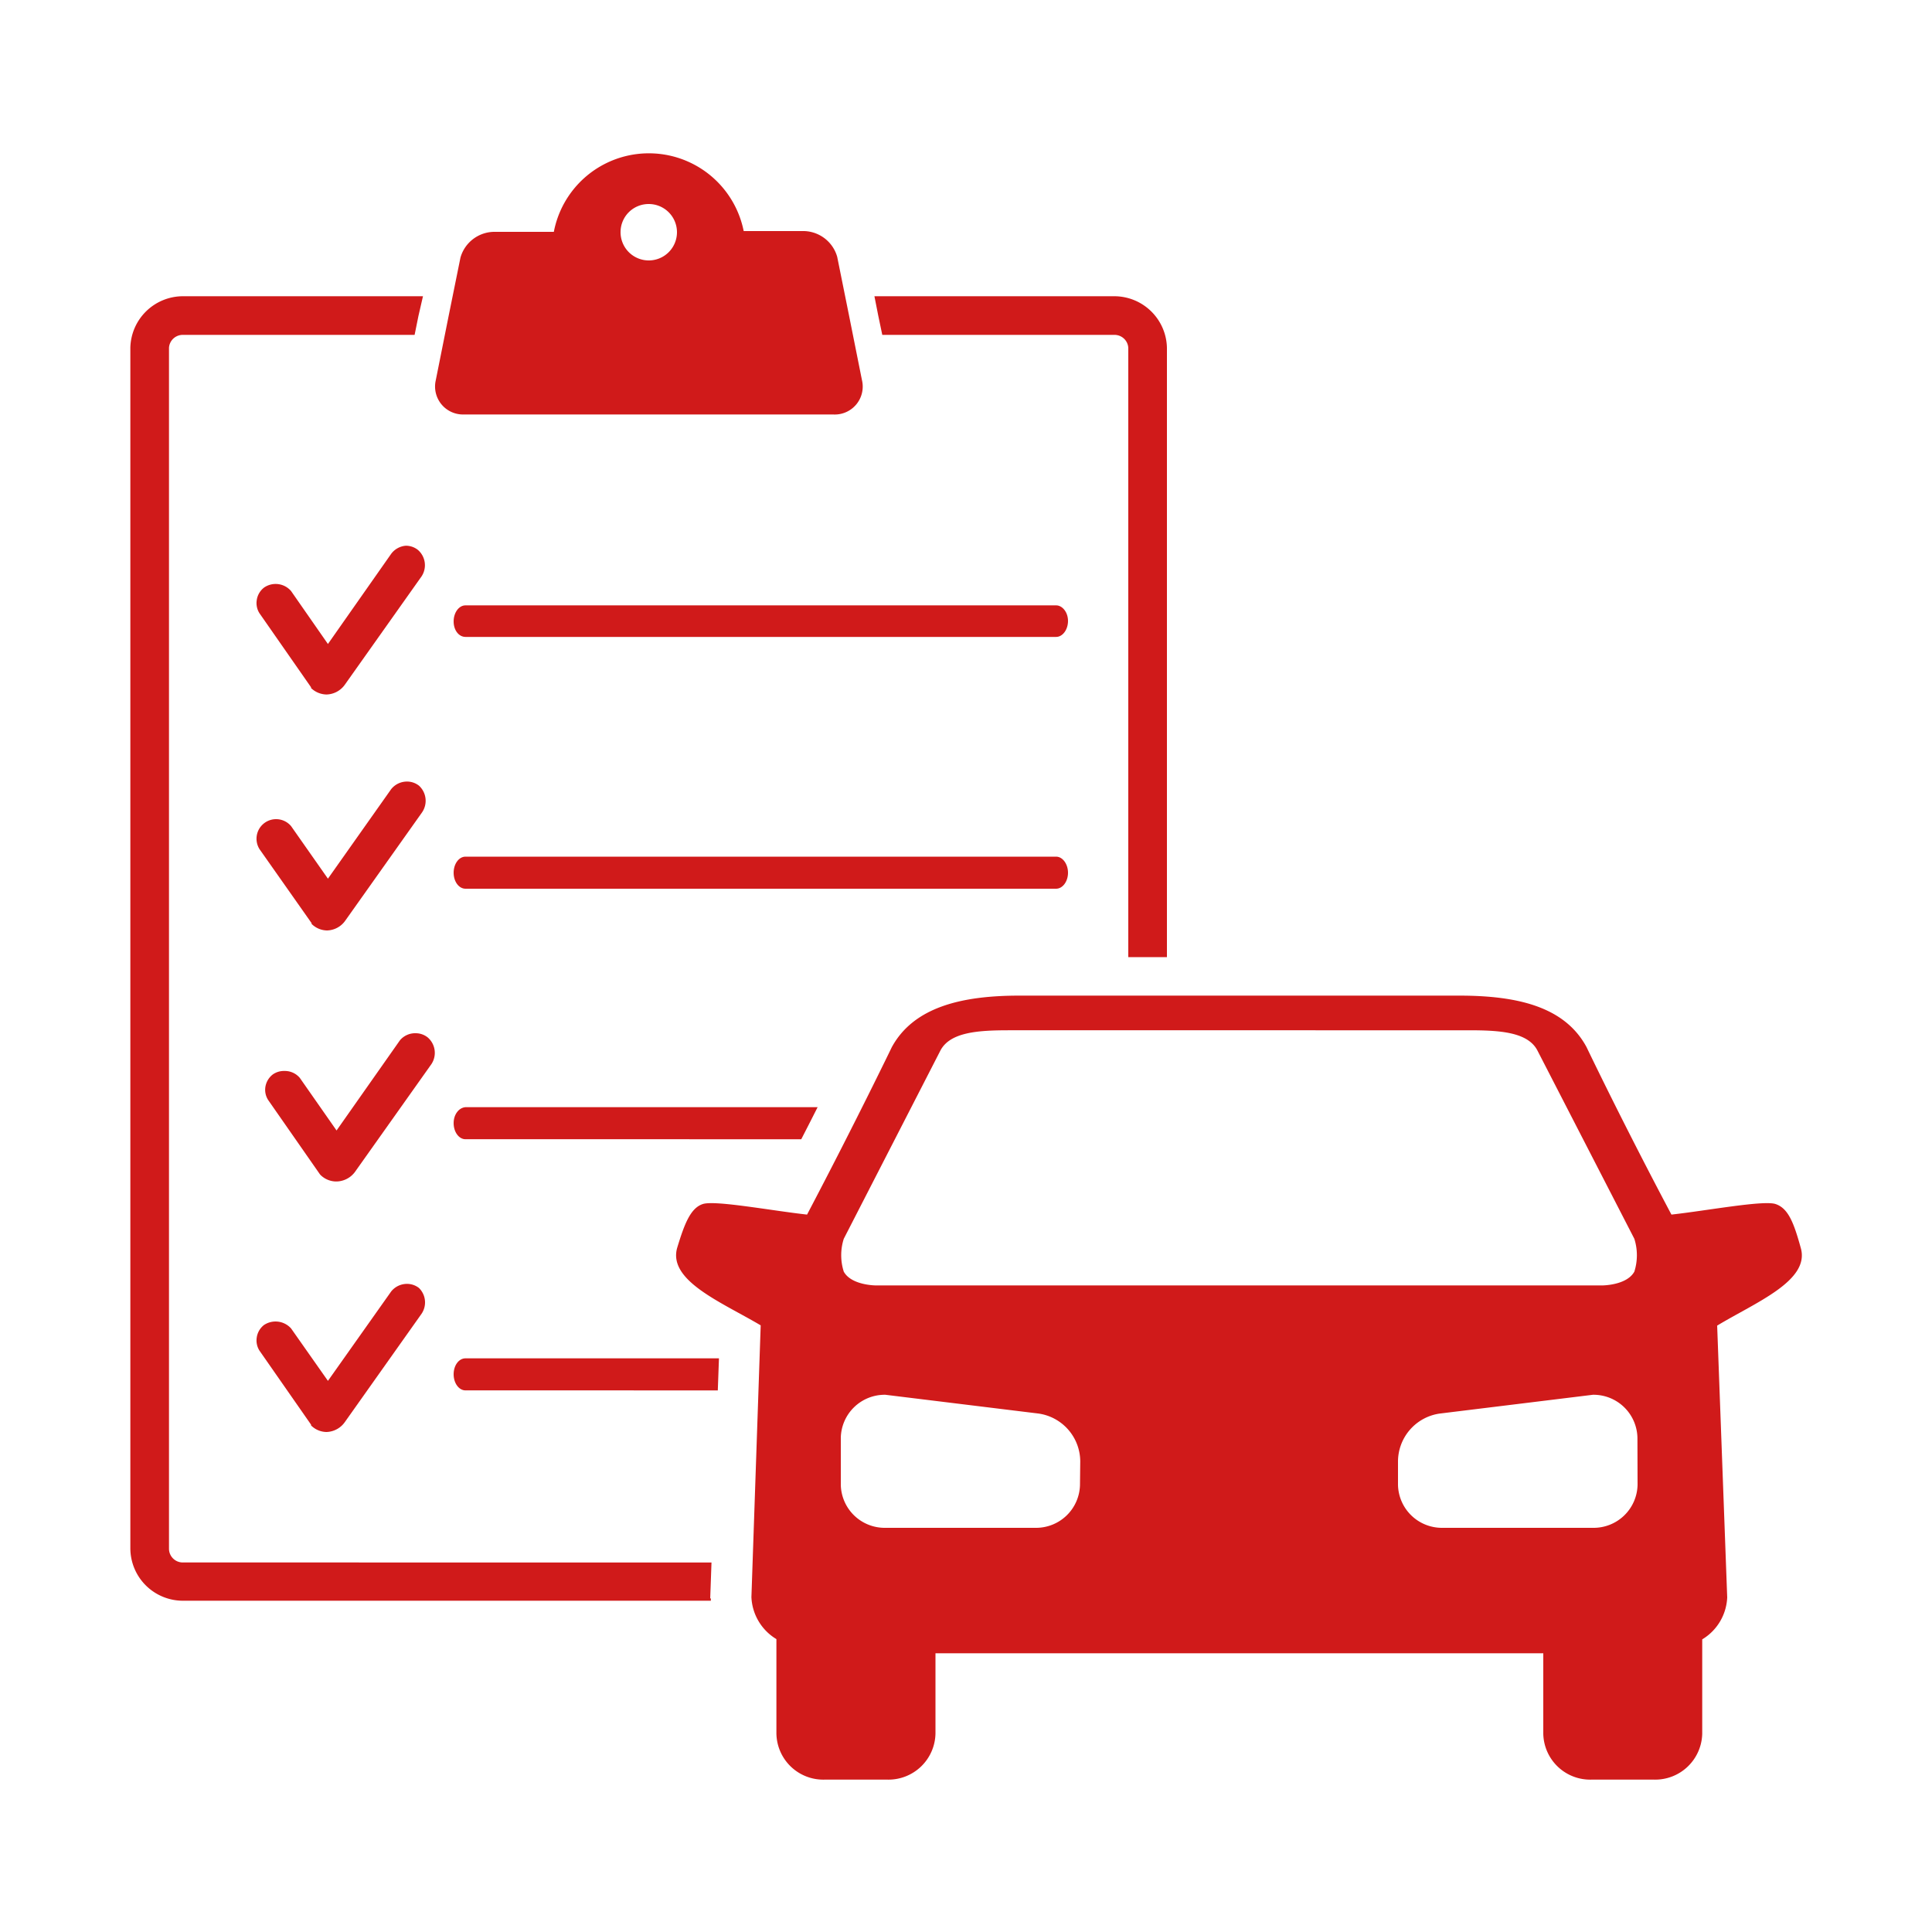
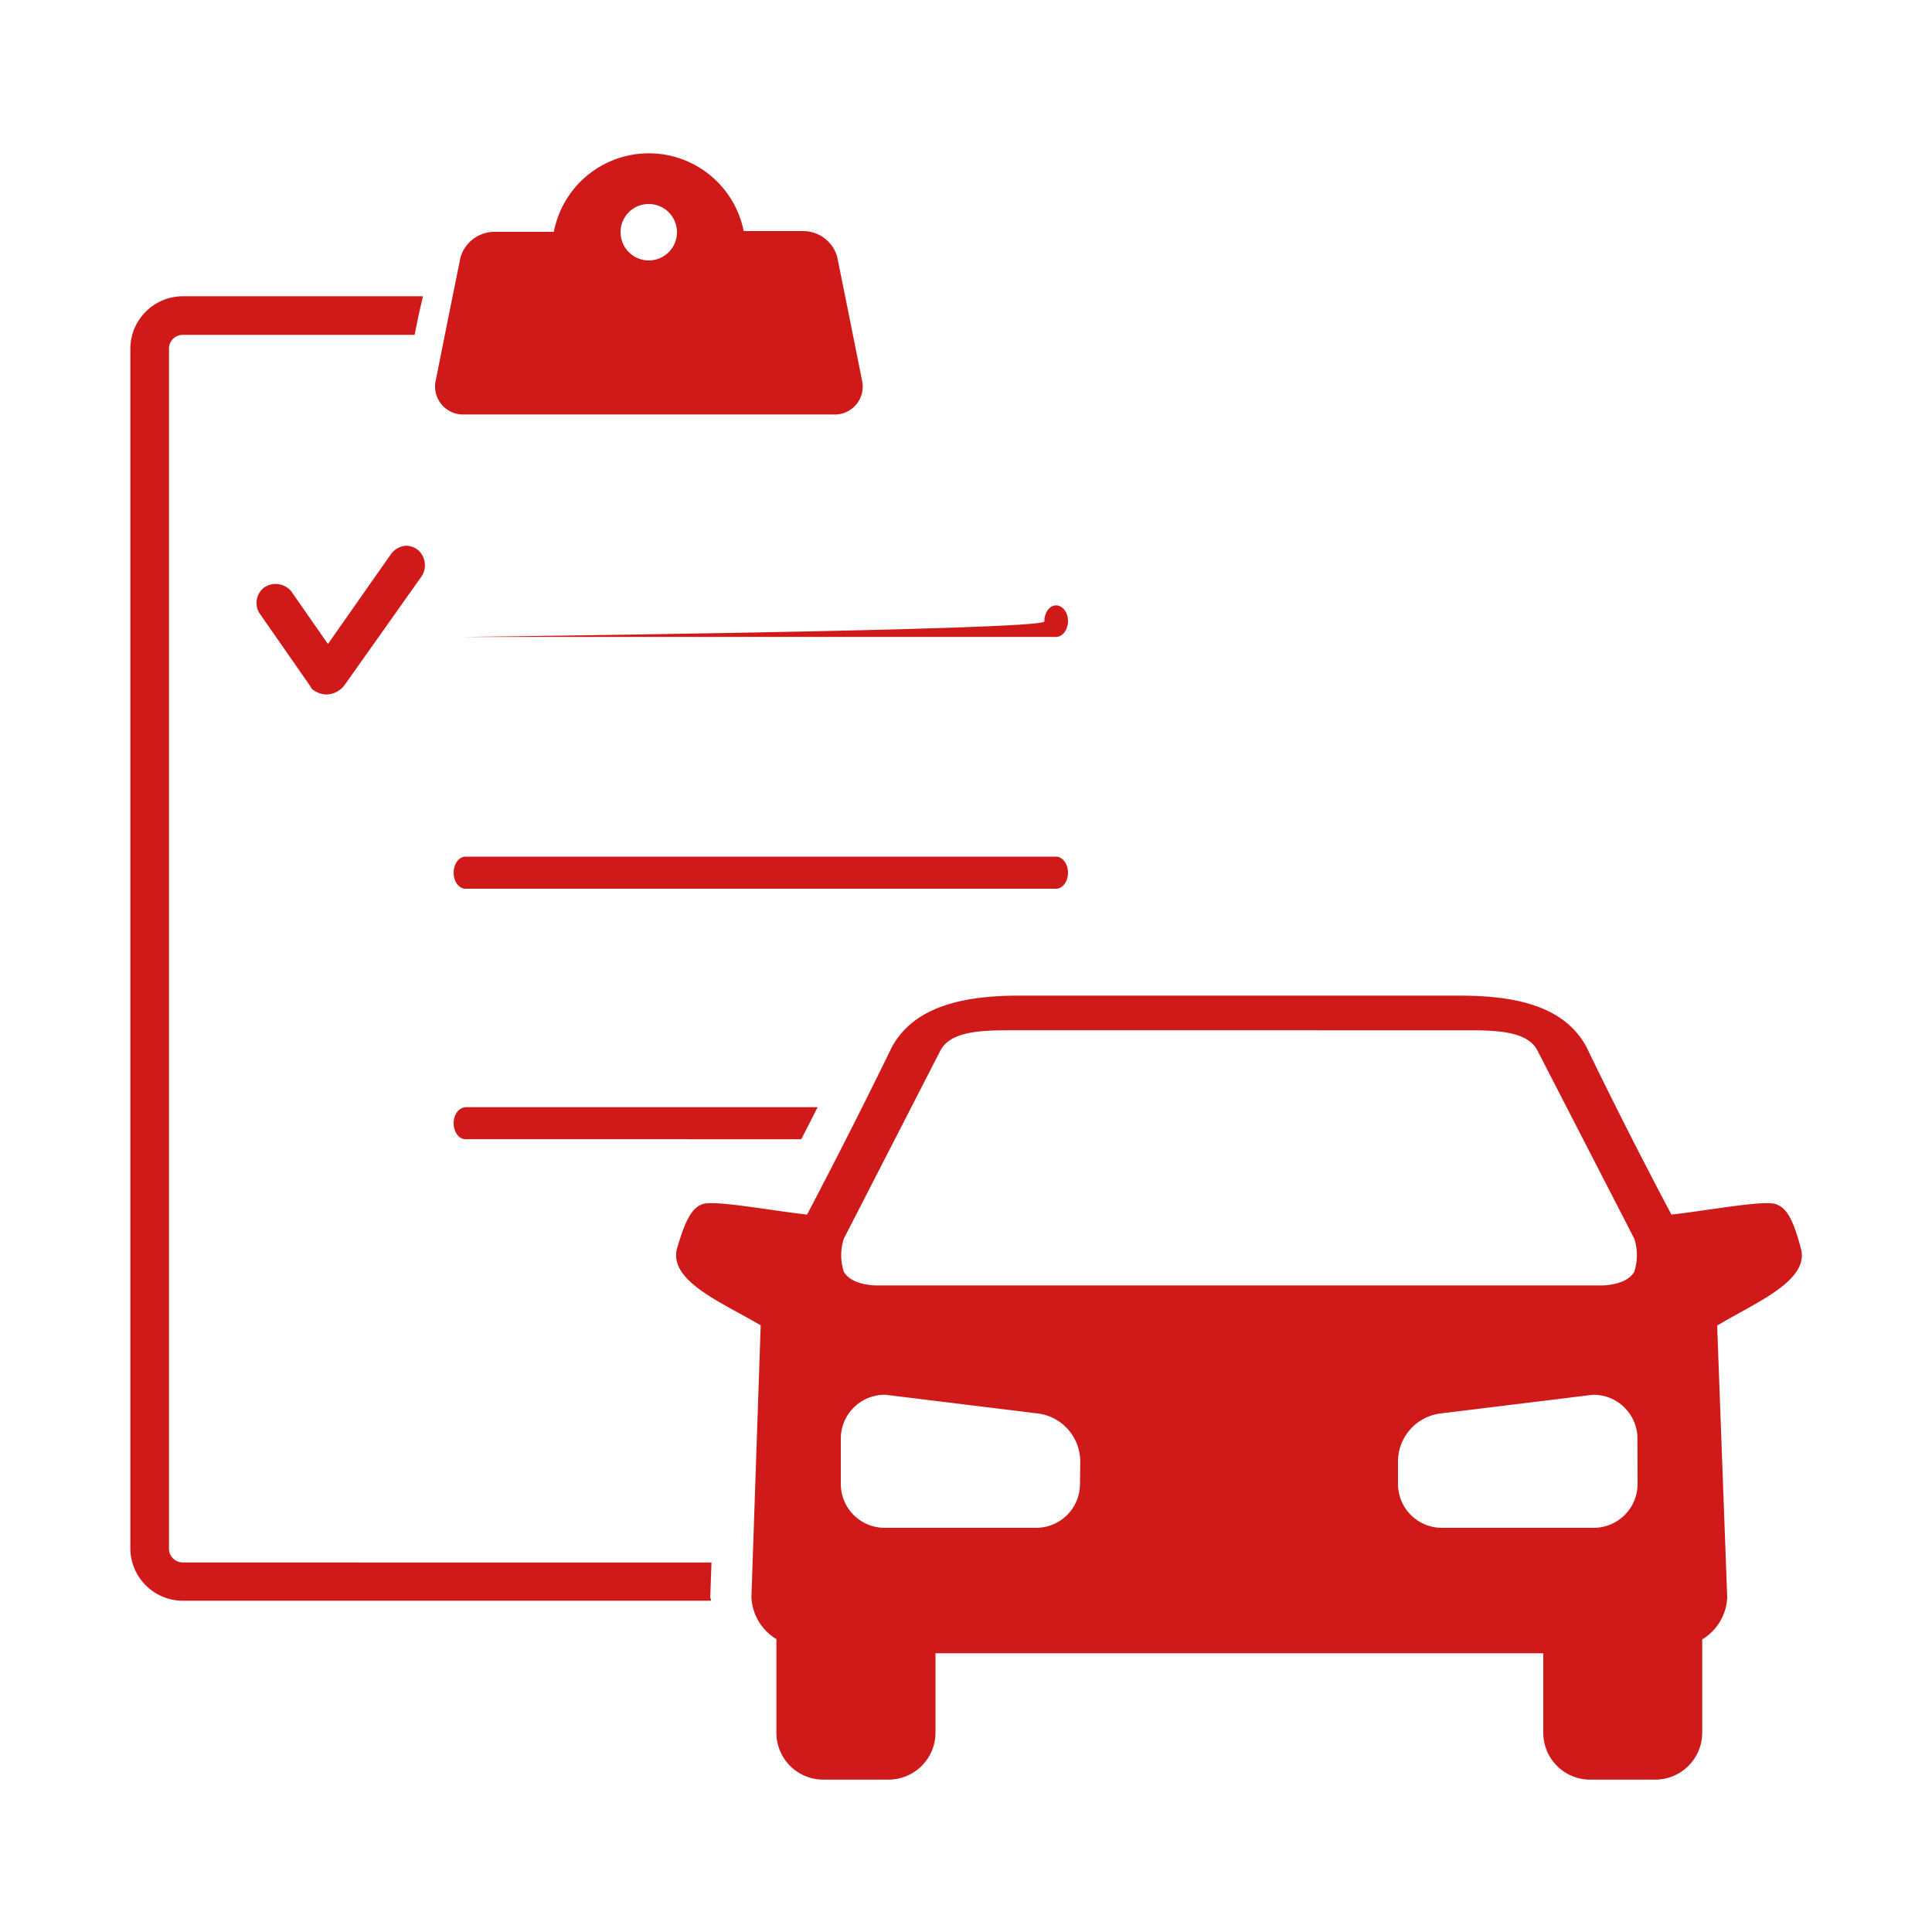
<svg xmlns="http://www.w3.org/2000/svg" id="Ebene_1" data-name="Ebene 1" viewBox="0 0 150 150">
  <defs>
    <style>.cls-1{fill:#d01a1a;}</style>
  </defs>
  <title>abmeldung</title>
  <path class="cls-1" d="M36,32.18H64.69a2.17,2.17,0,0,0,2.23-2.68l-1-5L65,19.94a2.75,2.75,0,0,0-2.71-2H57.74A7.51,7.51,0,0,0,43,18H38.45a2.75,2.75,0,0,0-2.7,2l-.92,4.54-1,5A2.17,2.17,0,0,0,36,32.18ZM50.36,15.84A2.19,2.19,0,1,1,48.18,18,2.18,2.18,0,0,1,50.36,15.84Z" />
  <path class="cls-1" d="M55.14,124.12l.1-2.81H14.19a1.07,1.07,0,0,1-1.07-1.07V27A1.07,1.07,0,0,1,14.19,26h18l.3-1.48L32.84,23H14.19A4.09,4.09,0,0,0,10.12,27v93.2a4.08,4.08,0,0,0,4.07,4.08h41v-.2Z" />
-   <path class="cls-1" d="M86.53,26A1.07,1.07,0,0,1,87.6,27V74.31h3V27A4.09,4.09,0,0,0,86.53,23H67.89l.3,1.52L68.5,26Z" />
-   <path class="cls-1" d="M36.14,49.45H82c.5,0,.92-.56.92-1.24S82.48,47,82,47H36.14c-.51,0-.92.56-.92,1.25S35.63,49.45,36.14,49.45Z" />
+   <path class="cls-1" d="M36.14,49.45H82c.5,0,.92-.56.92-1.24S82.48,47,82,47c-.51,0-.92.56-.92,1.25S35.63,49.45,36.14,49.45Z" />
  <path class="cls-1" d="M36.14,69H82c.5,0,.92-.56.92-1.24s-.42-1.25-.92-1.25H36.14c-.51,0-.92.56-.92,1.25S35.63,69,36.14,69Z" />
  <path class="cls-1" d="M35.22,87.2c0,.69.41,1.25.92,1.25H62.21c.45-.88.88-1.71,1.27-2.49H36.14C35.63,86,35.22,86.52,35.22,87.2Z" />
-   <path class="cls-1" d="M35.22,106.7c0,.69.41,1.25.92,1.25H55.73l.09-2.49H36.14C35.63,105.46,35.22,106,35.22,106.7Z" />
  <path class="cls-1" d="M30.37,43,25.46,50,22.6,45.89a1.58,1.58,0,0,0-2.1-.27,1.5,1.5,0,0,0-.57,1,1.47,1.47,0,0,0,.22,1l4,5.74,0,.06a1.77,1.77,0,0,0,1.2.5h0a1.8,1.8,0,0,0,1.43-.77l5.95-8.4a1.57,1.57,0,0,0-.29-2.06,1.5,1.5,0,0,0-.93-.32A1.57,1.57,0,0,0,30.37,43Z" />
-   <path class="cls-1" d="M24.19,71.67l0,.06a1.73,1.73,0,0,0,1.2.51h0a1.78,1.78,0,0,0,1.43-.78l5.95-8.39A1.59,1.59,0,0,0,32.53,61a1.5,1.5,0,0,0-.93-.32,1.57,1.57,0,0,0-1.23.59l-4.91,6.95L22.6,64.14a1.52,1.52,0,0,0-1.21-.54,1.52,1.52,0,0,0-1.24,2.33Z" />
-   <path class="cls-1" d="M31.05,80.77l-4.92,7-2.85-4.08a1.52,1.52,0,0,0-1.21-.54,1.49,1.49,0,0,0-.89.27,1.52,1.52,0,0,0-.58,1,1.46,1.46,0,0,0,.23,1l4,5.74.05.06a1.75,1.75,0,0,0,1.2.51h0A1.82,1.82,0,0,0,27.55,91l5.95-8.39a1.58,1.58,0,0,0-.3-2.07,1.49,1.49,0,0,0-.92-.32A1.54,1.54,0,0,0,31.05,80.77Z" />
-   <path class="cls-1" d="M32.53,100a1.5,1.5,0,0,0-.93-.32,1.57,1.57,0,0,0-1.23.59l-4.91,6.94-2.86-4.07a1.62,1.62,0,0,0-2.1-.27,1.5,1.5,0,0,0-.57,1,1.47,1.47,0,0,0,.22,1l4,5.74,0,.06a1.73,1.73,0,0,0,1.2.51h0a1.81,1.81,0,0,0,1.43-.78l5.95-8.4A1.57,1.57,0,0,0,32.53,100Z" />
  <path class="cls-1" d="M137.85,93.48c-.95-.31-5.36.52-8.08.82-3.8-7.16-6.59-13-6.59-13-1.71-3.18-5.45-4-9.89-4H79.14c-4.44,0-8.19.87-9.9,4,0,0-2.79,5.79-6.58,13-2.73-.3-7.13-1.13-8.09-.82s-1.43,1.54-2,3.42c-.7,2.55,3.47,4.21,6.49,6L58.34,124a4,4,0,0,0,1.94,3.26v7.32A3.64,3.64,0,0,0,64,138.17h4.92a3.65,3.65,0,0,0,3.71-3.57v-6.24h47.19v6.24a3.64,3.64,0,0,0,3.71,3.57h4.92a3.65,3.65,0,0,0,3.71-3.57v-7.32a4,4,0,0,0,1.94-3.26l-.78-21.1c3-1.81,7.19-3.47,6.5-6C139.29,95,138.86,93.81,137.85,93.48Zm-54,21.8a3.41,3.41,0,0,1-3.46,3.34H68.74a3.41,3.41,0,0,1-3.46-3.34v-3.65a3.41,3.41,0,0,1,3.46-3.34l11.91,1.46a3.77,3.77,0,0,1,3.22,3.71ZM95.38,99.8H68s-1.9,0-2.49-1.07a4.19,4.19,0,0,1,0-2.55L73,81.59c.75-1.48,3-1.6,5.39-1.6H114c2.4,0,4.64.12,5.38,1.6l7.51,14.59a4.22,4.22,0,0,1,0,2.55c-.59,1.07-2.49,1.07-2.49,1.07h-29Zm31.76,15.48a3.41,3.41,0,0,1-3.46,3.34H112a3.41,3.41,0,0,1-3.46-3.34v-1.82a3.77,3.77,0,0,1,3.23-3.71l11.9-1.46a3.41,3.41,0,0,1,3.46,3.34Z" />
</svg>